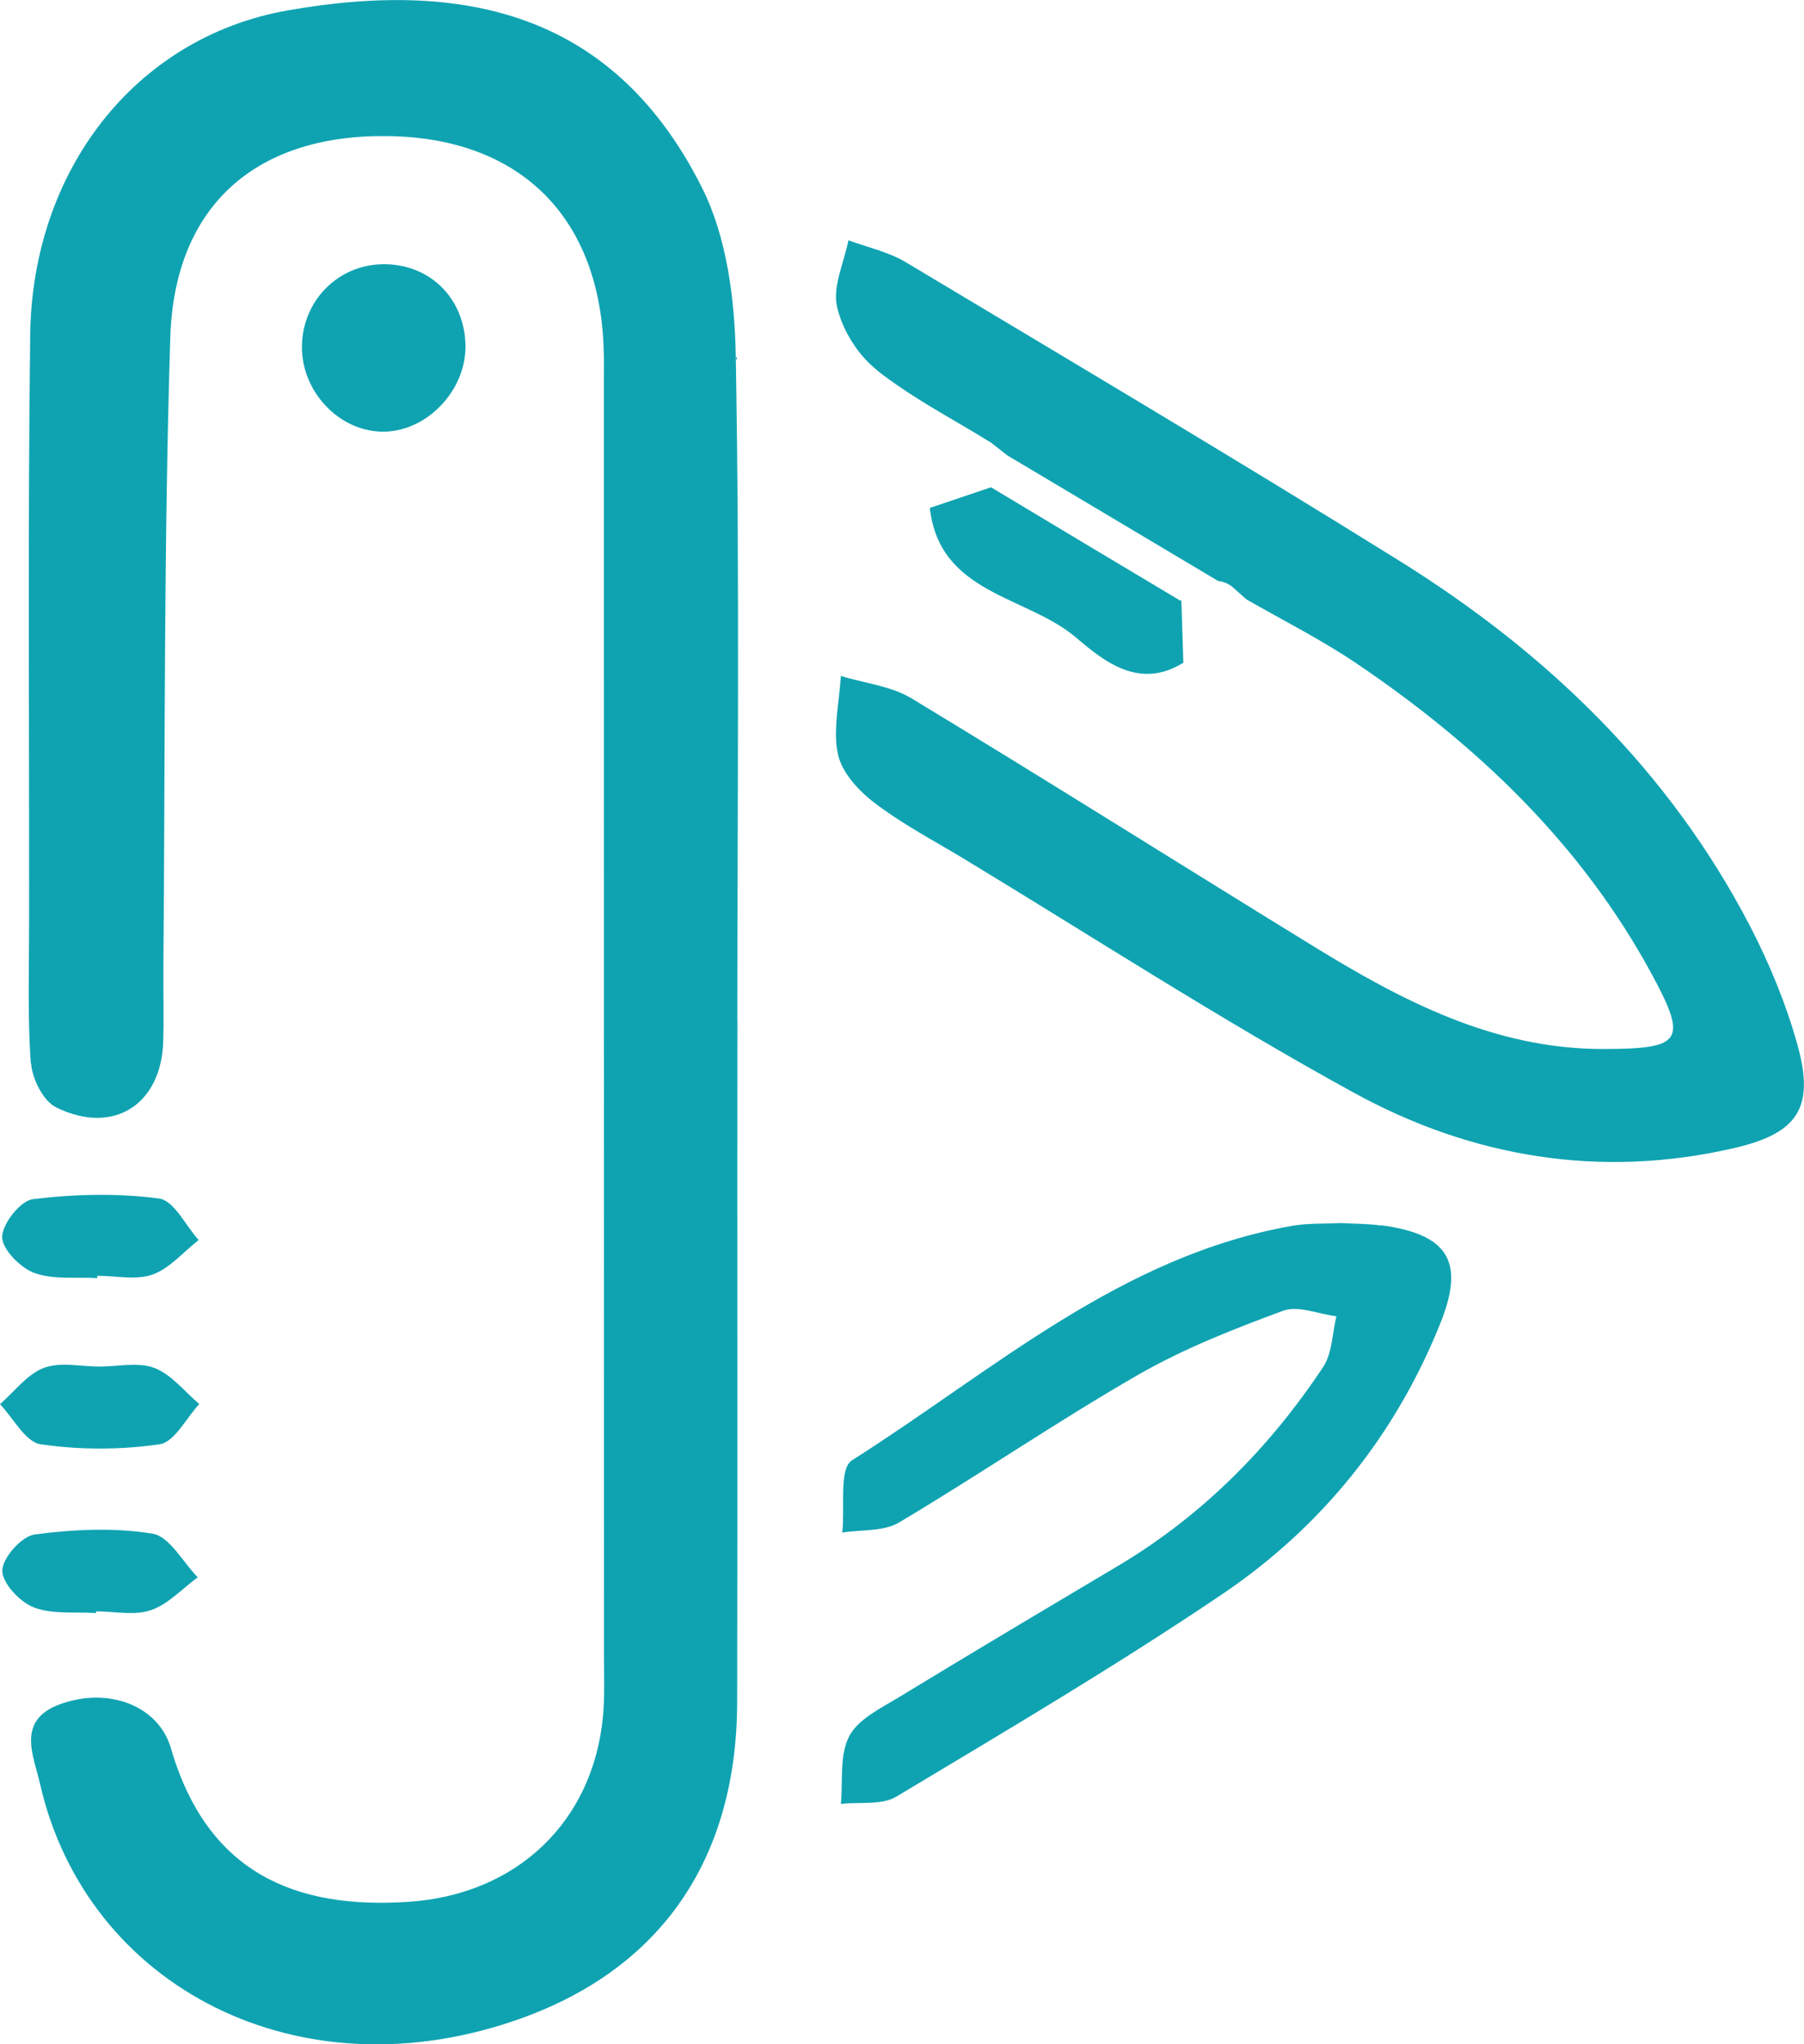
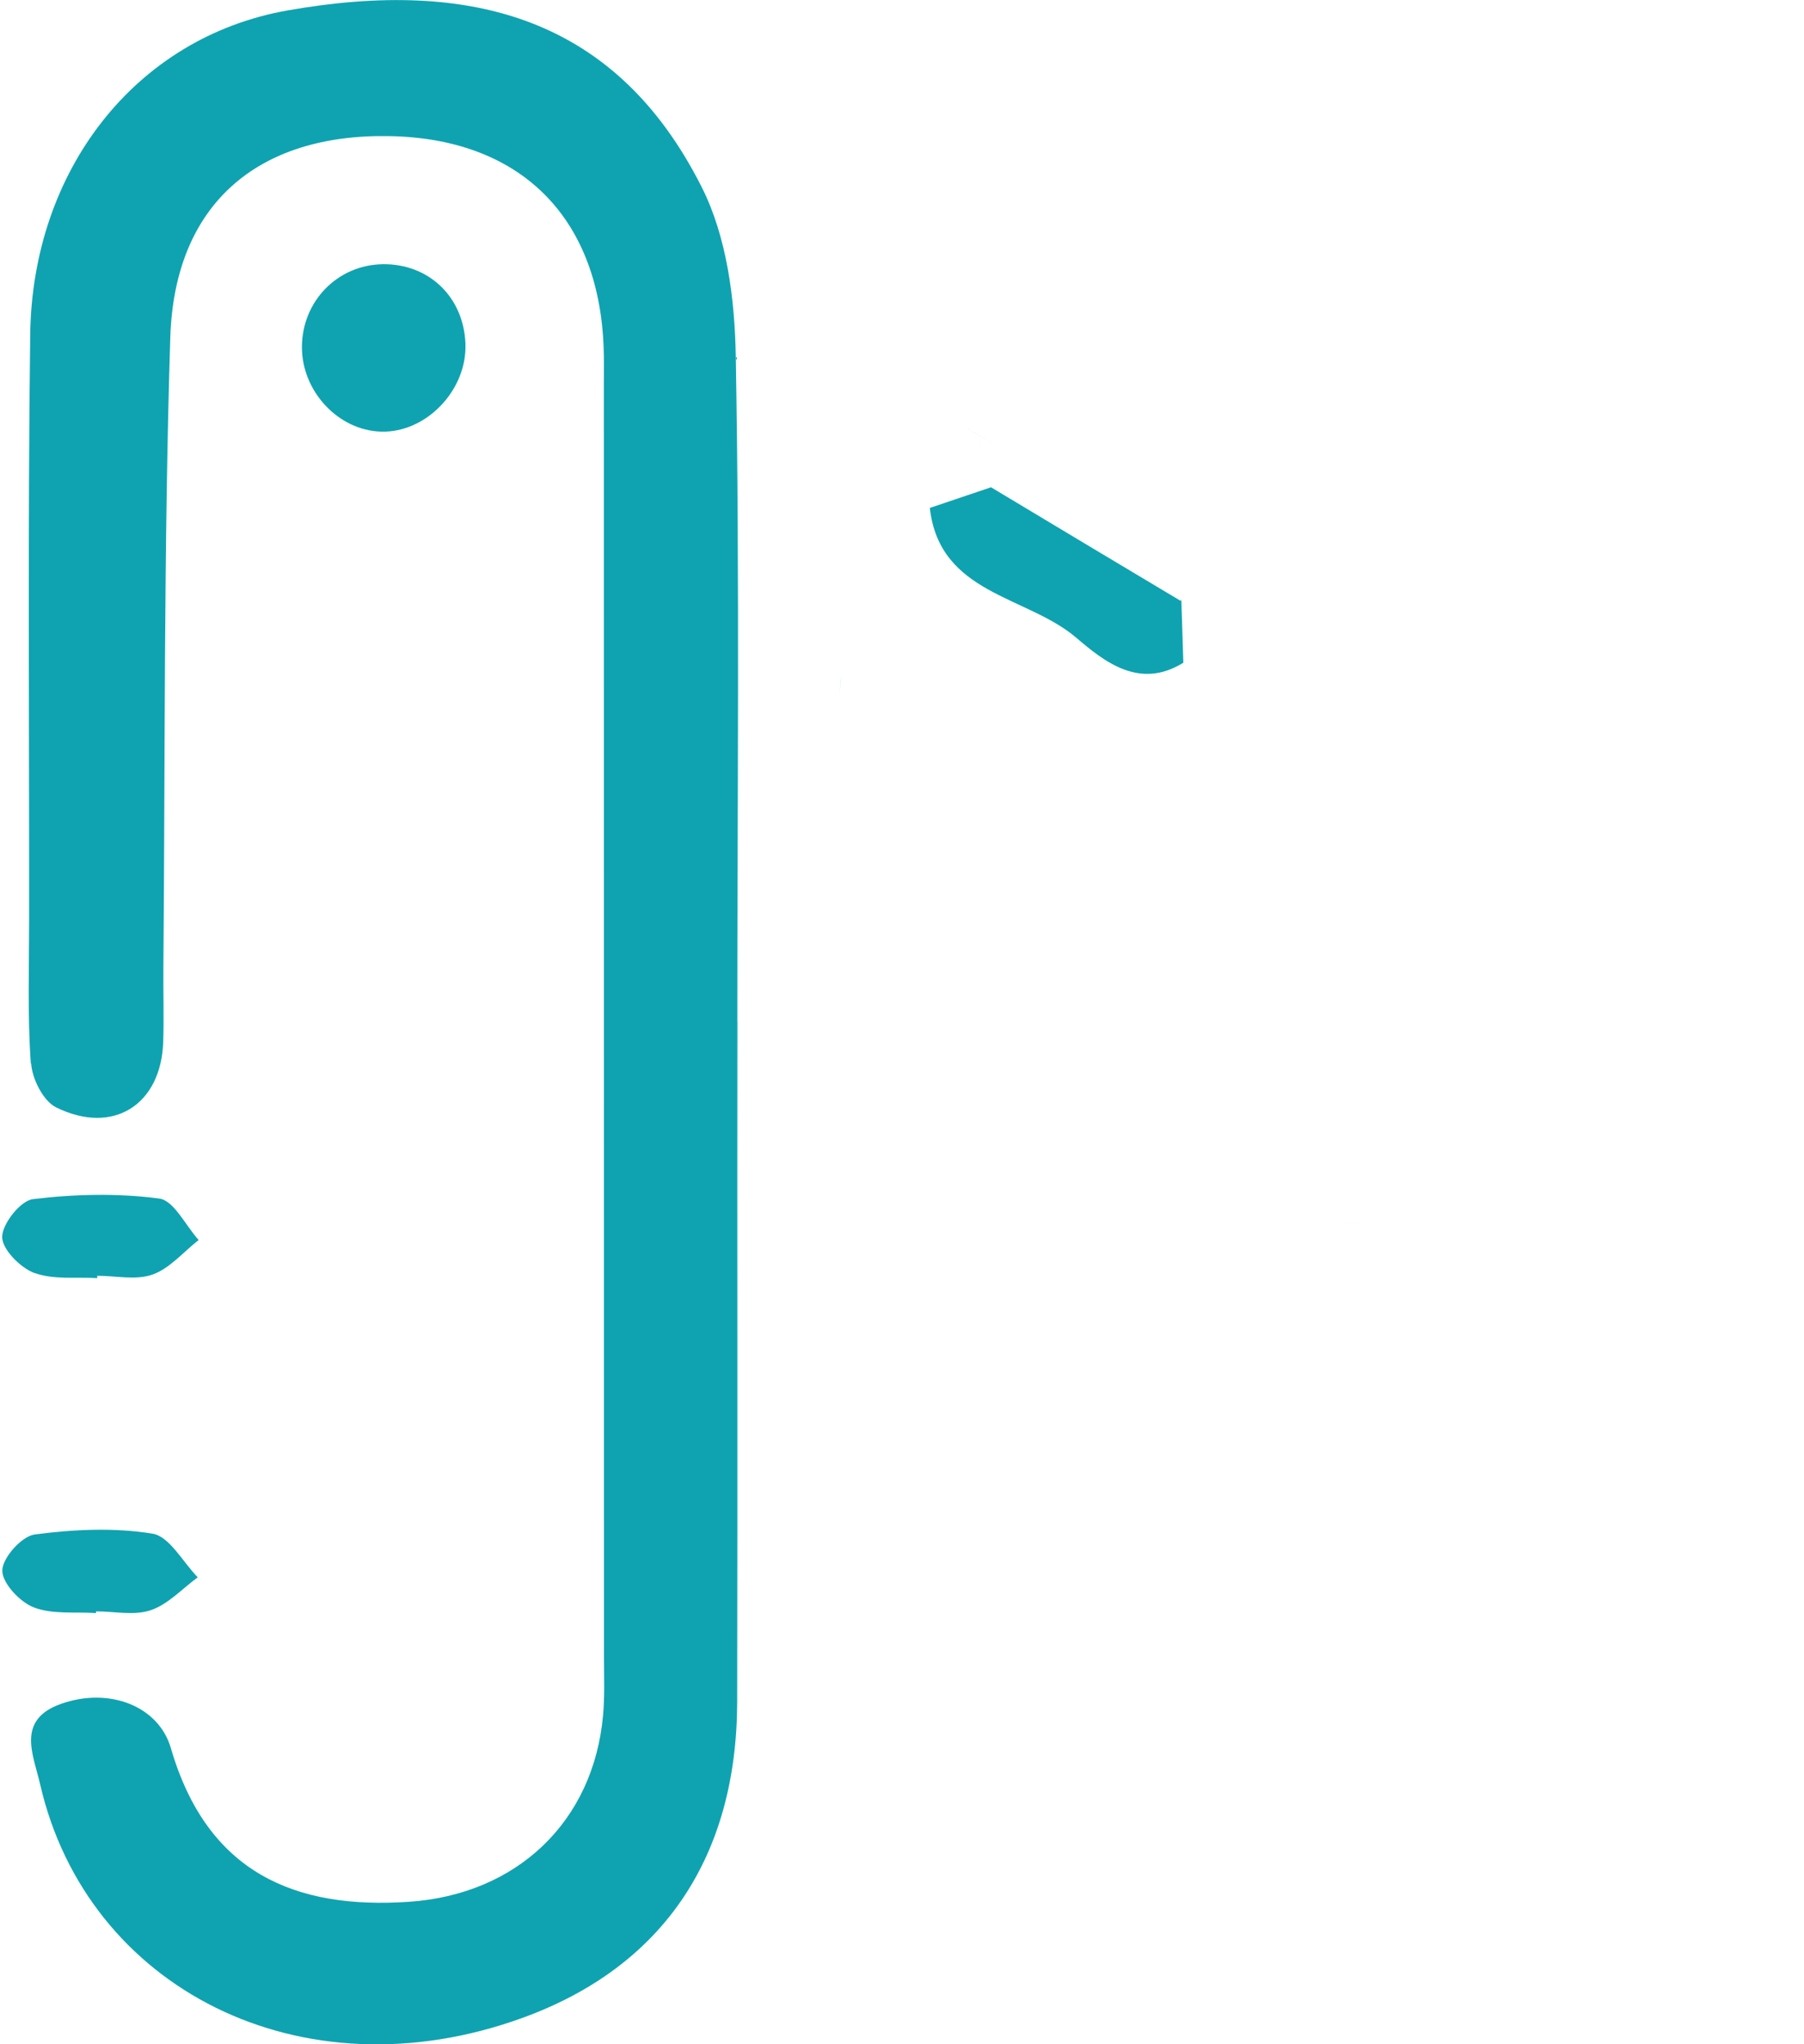
<svg xmlns="http://www.w3.org/2000/svg" id="Laag_1" viewBox="83.22 75.42 117.05 132.61">
  <defs>
    <style>
            .cls-1 {
                fill: #0fa3b1;
            }
        </style>
  </defs>
  <path class="cls-1" d="M145.63,103c.64.37,1.27.75,1.9,1.14.34.26.67.53,1.01.79l-1.01-.79c-.63-.39-1.26-.76-1.9-1.14Z" />
  <path class="cls-1" d="M131.07,141.69c0,14.72.02,29.44-.01,44.17.03-14.72,0-29.44.02-44.17,0-14.38.15-28.75-.1-43.13.24,14.37.1,28.75.1,43.13Z" />
  <path class="cls-1" d="M172.82,154.92c-.85-.12-1.73-.11-2.59-.16-.78.04-1.57.02-2.34.08.77-.06,1.56-.04,2.34-.08.87.05,1.74.04,2.59.16Z" />
  <path class="cls-1" d="M85.24,144.41c.07,1.01.79,2.44,1.63,2.85,3.7,1.82,6.81-.18,6.94-4.26.05-1.56,0-3.12.01-4.68.12-13.68.02-27.36.45-41.03.28-8.62,5.66-13.19,14.2-13.04,8.42.14,13.55,5.15,13.91,13.57.04.86.02,1.73.02,2.6,0,27.54.01,55.08.01,82.62,0,1.21.05,2.43-.06,3.64-.62,6.94-5.62,11.64-12.6,12.11-7.35.5-13.08-1.85-15.44-9.96-.8-2.76-4.03-3.98-7.13-2.88-2.95,1.04-1.78,3.34-1.35,5.24,3.03,13.17,16.89,20.36,31.29,15.13,9.2-3.34,13.9-10.52,13.93-20.46.03-14.72,0-29.44.01-44.17,0-14.38.15-28.75-.1-43.13-.06-3.71-.58-7.79-2.22-11.02-5.5-10.9-14.84-13.57-26.88-11.44-9.87,1.75-16.55,10.39-16.68,21.03-.16,12.64-.06,25.29-.07,37.93,0,3.12-.11,6.24.11,9.35Z" />
-   <path class="cls-1" d="M140.08,99.41c1.72,1.36,3.64,2.47,5.55,3.59.64.37,1.27.75,1.9,1.14l1.01.79.02.02c4.57,2.72,9.14,5.44,13.7,8.16.32.03.6.15.86.33.32.29.65.57.97.86,2.4,1.38,4.89,2.63,7.18,4.18,7.84,5.31,14.57,11.72,19.13,20.15,2.34,4.32,1.95,4.83-3.11,4.84-7.08.02-13.05-3.1-18.84-6.66-8.71-5.35-17.35-10.8-26.09-16.09-.33-.2-.69-.36-1.06-.5-.28-.1-.57-.19-.86-.27-.58-.16-1.19-.29-1.78-.44-.3-.07-.59-.15-.88-.24-.03.43-.07.86-.12,1.29-.05.43-.1.86-.14,1.29-.04.43-.06.85-.06,1.27,0,.42.04.83.13,1.23.25,1.18,1.34,2.37,2.37,3.15,1.78,1.36,3.79,2.42,5.72,3.58,8.44,5.11,16.74,10.49,25.39,15.23,7.64,4.19,15.99,5.59,24.65,3.59,4.18-.96,5.26-2.64,4.12-6.72-.74-2.65-1.81-5.25-3.08-7.7-5.26-10.11-13.2-17.74-22.76-23.69-10.58-6.59-21.31-12.95-32.01-19.36-1.12-.67-2.47-.96-3.72-1.42-.29,1.45-1.04,3-.74,4.31.34,1.5,1.35,3.13,2.56,4.08Z" />
  <path class="cls-1" d="M138.66,119.49c.59.15,1.2.28,1.78.44-.58-.16-1.19-.29-1.78-.44Z" />
  <path class="cls-1" d="M137.79,119.25c-.03.43-.07.86-.12,1.29.05-.43.1-.86.12-1.29h0Z" />
-   <path class="cls-1" d="M172.82,154.92c-.85-.12-1.73-.11-2.59-.16-.78.04-1.57.02-2.34.08-.26.02-.51.05-.77.09-11.19,1.94-19.48,9.43-28.62,15.22-.86.54-.45,3.08-.63,4.69,1.24-.2,2.68-.06,3.69-.66,5.21-3.1,10.22-6.53,15.46-9.55,2.97-1.71,6.22-2.99,9.45-4.18.97-.36,2.29.21,3.46.36-.27,1.11-.27,2.4-.86,3.29-3.49,5.25-7.85,9.65-13.31,12.9-4.76,2.83-9.52,5.66-14.25,8.54-1.17.71-2.64,1.42-3.2,2.53-.63,1.22-.39,2.9-.53,4.37,1.22-.14,2.66.1,3.61-.48,7.12-4.27,14.29-8.5,21.17-13.15,6.43-4.35,11.21-10.3,14.12-17.56,1.62-4.04.46-5.76-3.84-6.35Z" />
  <path class="cls-1" d="M113.42,97.72c-.11-3.03-2.38-5.21-5.38-5.16-2.92.05-5.21,2.39-5.23,5.35-.02,2.88,2.35,5.43,5.13,5.51,2.93.09,5.59-2.69,5.48-5.7Z" />
  <path class="cls-1" d="M159.81,114.39c-4.1-2.45-8.2-4.9-12.29-7.36-1.32.45-2.65.89-3.97,1.34.63,5.61,6.28,5.68,9.49,8.41,1.83,1.56,4.11,3.4,6.96,1.63-.04-1.35-.09-2.7-.13-4.06-.02,0-.03.02-.05.03Z" />
-   <path class="cls-1" d="M85.85,169.11c2.53.37,5.19.37,7.73,0,.96-.14,1.72-1.7,2.57-2.61-.96-.81-1.81-1.92-2.91-2.34-.79-.3-1.74-.2-2.67-.13-.31.02-.62.04-.92.04-.6,0-1.24-.08-1.86-.11-.62-.03-1.21,0-1.74.2-1.08.42-1.9,1.54-2.83,2.35.87.91,1.65,2.46,2.64,2.6Z" />
  <path class="cls-1" d="M85.44,157.99c1.24.46,2.71.26,4.09.34v-.15c1.21,0,2.52.3,3.59-.08,1.12-.4,2-1.47,2.99-2.24-.85-.94-1.61-2.57-2.56-2.69-2.7-.36-5.5-.29-8.2.04-.8.1-1.98,1.59-1.99,2.45,0,.81,1.18,2,2.09,2.34Z" />
  <path class="cls-1" d="M89.45,180.07s0-.08,0-.12c1.2,0,2.49.29,3.56-.08,1.12-.38,2.03-1.39,3.04-2.13-.97-.99-1.83-2.65-2.93-2.83-2.49-.41-5.13-.28-7.64.05-.85.11-2.09,1.5-2.11,2.33-.02.81,1.13,2.05,2.04,2.4,1.21.47,2.69.28,4.05.37Z" />
</svg>